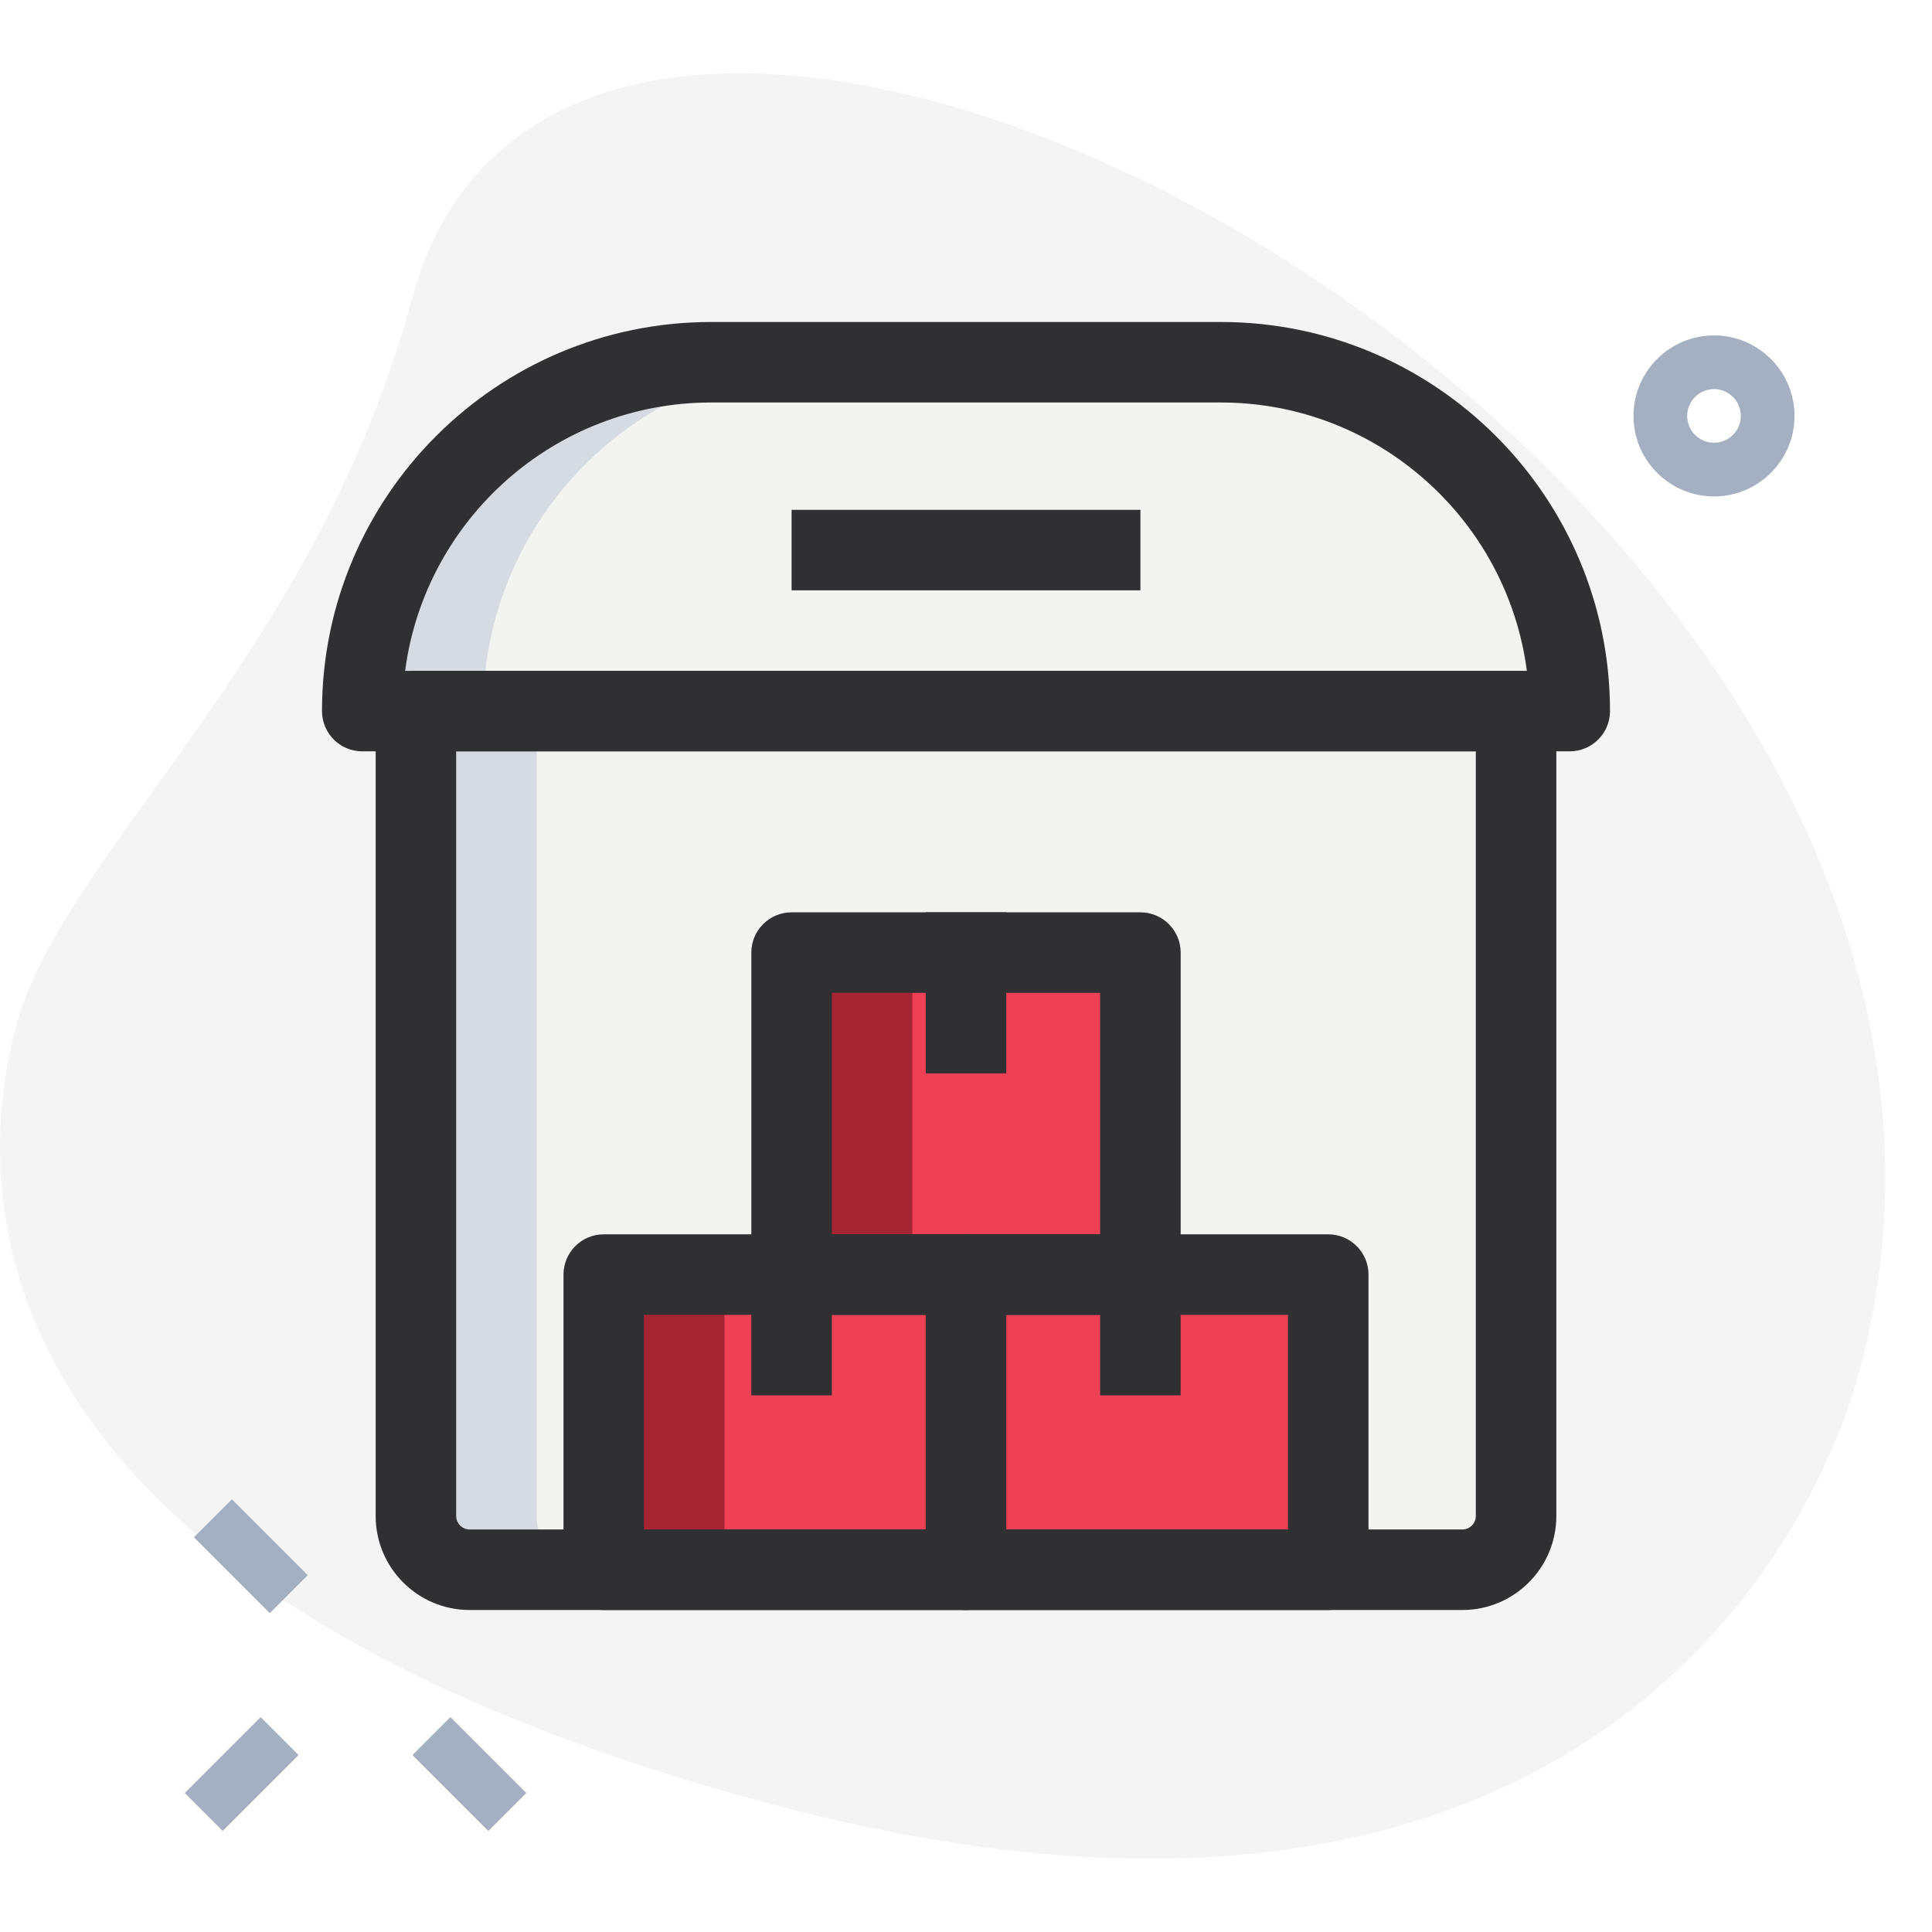
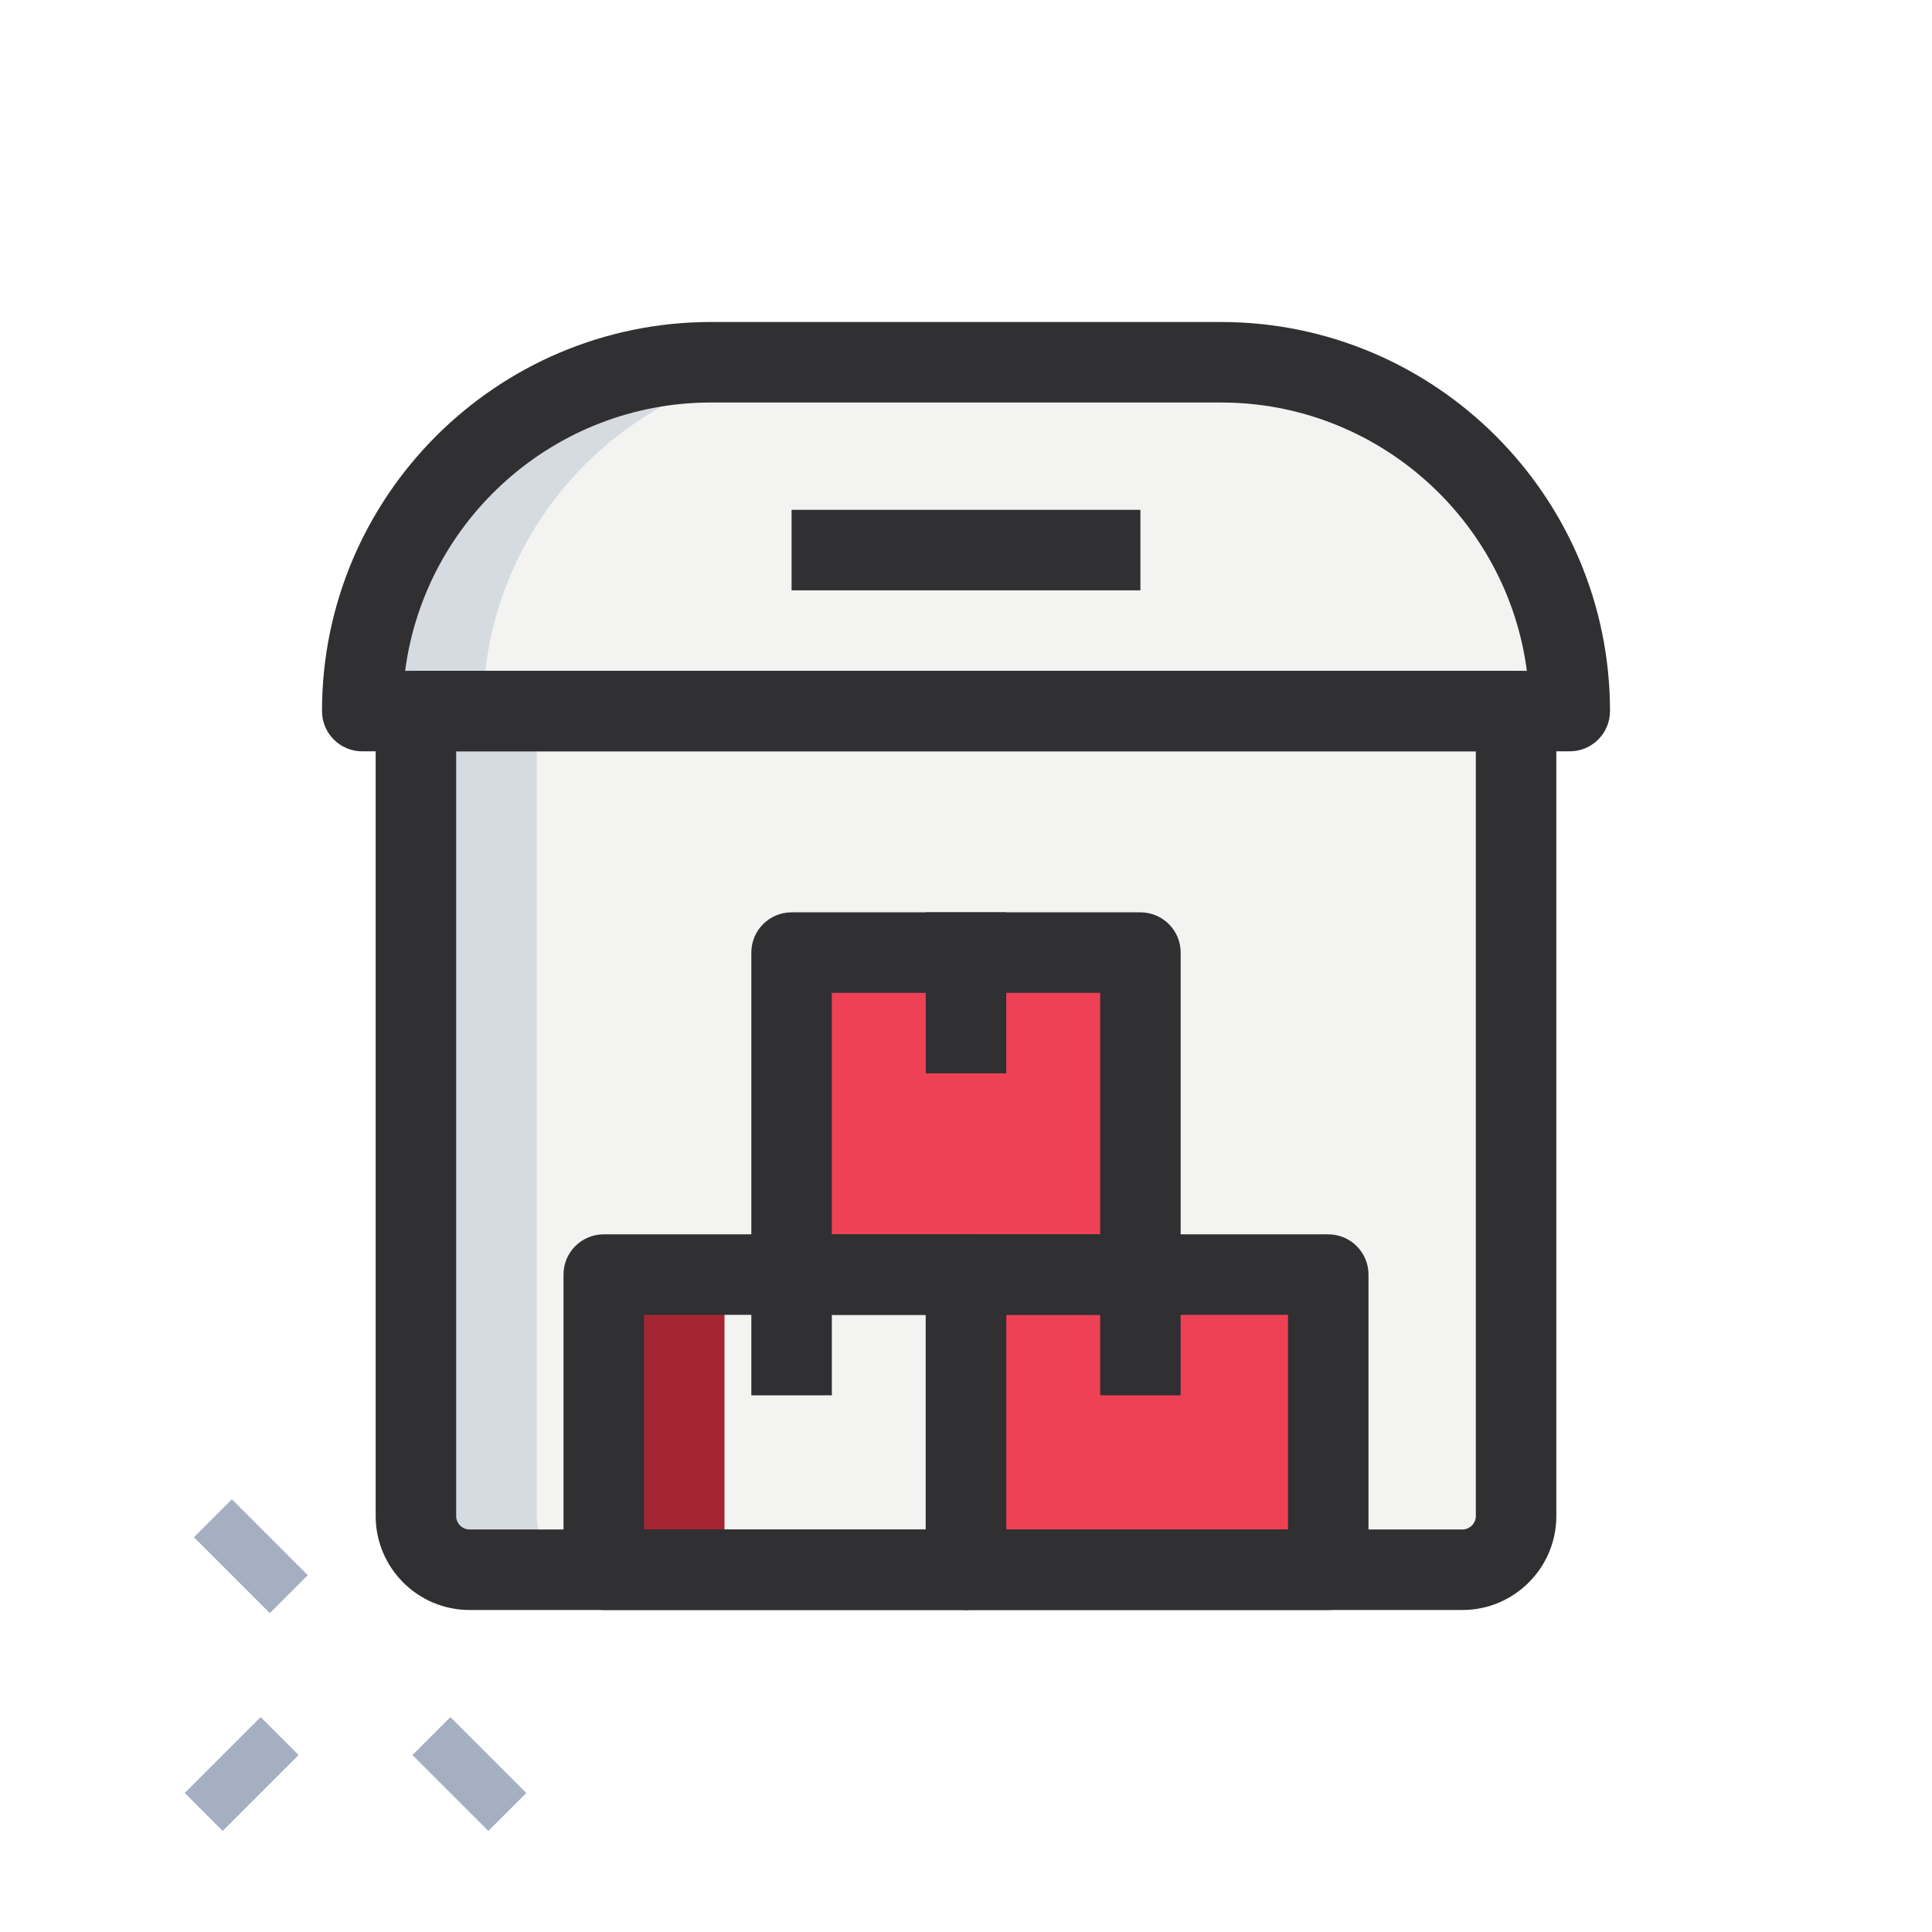
<svg xmlns="http://www.w3.org/2000/svg" enable-background="new 0 0 36 36" height="512px" viewBox="0 0 36 36" width="512px" class="">
  <g>
-     <path d="m7.678 5.564c-1.805 6.677-6.504 10.327-7.374 13.545s-.847 10.475 13.955 14.477 19.432-4.501 20.388-8.041c4.481-16.572-23.772-31.807-26.969-19.981z" fill="#efefef" data-original="#EFEFEF" class="active-path" style="fill:#F4F4F4" data-old_color="#efefef" />
    <path d="m28.25 13.25v15c0 .55-.45 1-1 1h-18.5c-.55 0-1-.45-1-1v-15z" fill="#f3f3f1" data-original="#F3F3F1" />
    <path d="m29.25 13.25h-22.5c0-3.59 2.91-6.5 6.5-6.5h9.5c3.59 0 6.5 2.91 6.5 6.5z" fill="#f3f3f1" data-original="#F3F3F1" />
    <g fill="#2fdf84">
      <path d="m18 23.75h6.75v5.5h-6.75z" data-original="#2FDF84" class="" style="fill:#EF4155" data-old_color="#2FDF84" />
      <path d="m14.75 17.75h6.5v6h-6.5z" data-original="#2FDF84" class="" style="fill:#EF4155" data-old_color="#2FDF84" />
-       <path d="m11.25 23.75h6.75v5.5h-6.75z" data-original="#2FDF84" class="" style="fill:#EF4155" data-old_color="#2FDF84" />
    </g>
    <path d="m10 28.25v-15h-2.25v15c0 .55.45 1 1 1h2.25c-.55 0-1-.45-1-1z" fill="#d5dbe1" data-original="#D5DBE1" />
    <path d="m15.5 6.75h-2.25c-3.59 0-6.5 2.91-6.5 6.5h2.25c0-3.59 2.91-6.5 6.5-6.5z" fill="#d5dbe1" data-original="#D5DBE1" />
-     <path d="m14.75 17.75h2.25v6h-2.25z" fill="#00b871" data-original="#00B871" class="" style="fill:#A52533" data-old_color="#00b871" />
    <path d="m11.25 23.75h2.25v5.5h-2.25z" fill="#00b871" data-original="#00B871" class="" style="fill:#A52533" data-old_color="#00b871" />
    <g fill="#a4afc1">
      <path d="m4.184 27.992h1v2h-1z" transform="matrix(.707 -.707 .707 .707 -19.135 11.812)" data-original="#A4AFC1" />
      <path d="m8.25 32.059h1v2h-1z" transform="matrix(.707 -.707 .707 .707 -20.813 15.87)" data-original="#A4AFC1" />
      <path d="m3.507 32.559h2v1h-2z" transform="matrix(.707 -.707 .707 .707 -22.056 12.87)" data-original="#A4AFC1" />
-       <path d="m31.938 9.25c-.827 0-1.5-.673-1.5-1.5s.673-1.5 1.5-1.5 1.5.673 1.5 1.5-.673 1.5-1.5 1.5zm0-2c-.275 0-.5.224-.5.5s.225.5.5.5.5-.224.5-.5-.225-.5-.5-.5z" data-original="#A4AFC1" />
    </g>
    <path d="m27.25 30h-18.5c-.965 0-1.75-.785-1.75-1.75v-15c0-.414.336-.75.75-.75h20.5c.414 0 .75.336.75.75v15c0 .965-.785 1.75-1.75 1.75zm-18.75-16v14.25c0 .136.114.25.25.25h18.5c.136 0 .25-.114.25-.25v-14.25z" data-original="#000000" class="" style="fill:#302F32" data-old_color="#000000" />
    <path d="m14.75 9.5h6.5v1.5h-6.5z" data-original="#000000" class="" style="fill:#302F32" data-old_color="#000000" />
    <path d="m29.25 14h-22.5c-.414 0-.75-.336-.75-.75 0-3.998 3.252-7.25 7.25-7.25h9.5c3.998 0 7.25 3.252 7.25 7.25 0 .414-.336.75-.75.75zm-21.701-1.5h20.902c-.368-2.817-2.785-5-5.701-5h-9.5c-2.916 0-5.333 2.183-5.701 5z" data-original="#000000" class="" style="fill:#302F32" data-old_color="#000000" />
    <path d="m24.75 30h-6.75c-.414 0-.75-.336-.75-.75v-5.5c0-.414.336-.75.75-.75h6.75c.414 0 .75.336.75.75v5.5c0 .414-.336.75-.75.75zm-6-1.5h5.25v-4h-5.25z" data-original="#000000" class="" style="fill:#302F32" data-old_color="#000000" />
    <path d="m21.25 24.5h-6.5c-.414 0-.75-.336-.75-.75v-6c0-.414.336-.75.75-.75h6.5c.414 0 .75.336.75.75v6c0 .414-.336.75-.75.75zm-5.75-1.5h5v-4.5h-5z" data-original="#000000" class="" style="fill:#302F32" data-old_color="#000000" />
    <path d="m18 30h-6.75c-.414 0-.75-.336-.75-.75v-5.5c0-.414.336-.75.75-.75h6.75c.414 0 .75.336.75.75v5.5c0 .414-.336.75-.75.75zm-6-1.5h5.25v-4h-5.25z" data-original="#000000" class="" style="fill:#302F32" data-old_color="#000000" />
    <path d="m17.25 17h1.5v3h-1.5z" data-original="#000000" class="" style="fill:#302F32" data-old_color="#000000" />
    <path d="m14 23h1.5v3h-1.5z" data-original="#000000" class="" style="fill:#302F32" data-old_color="#000000" />
    <path d="m20.5 23h1.5v3h-1.5z" data-original="#000000" class="" style="fill:#302F32" data-old_color="#000000" />
  </g>
</svg>